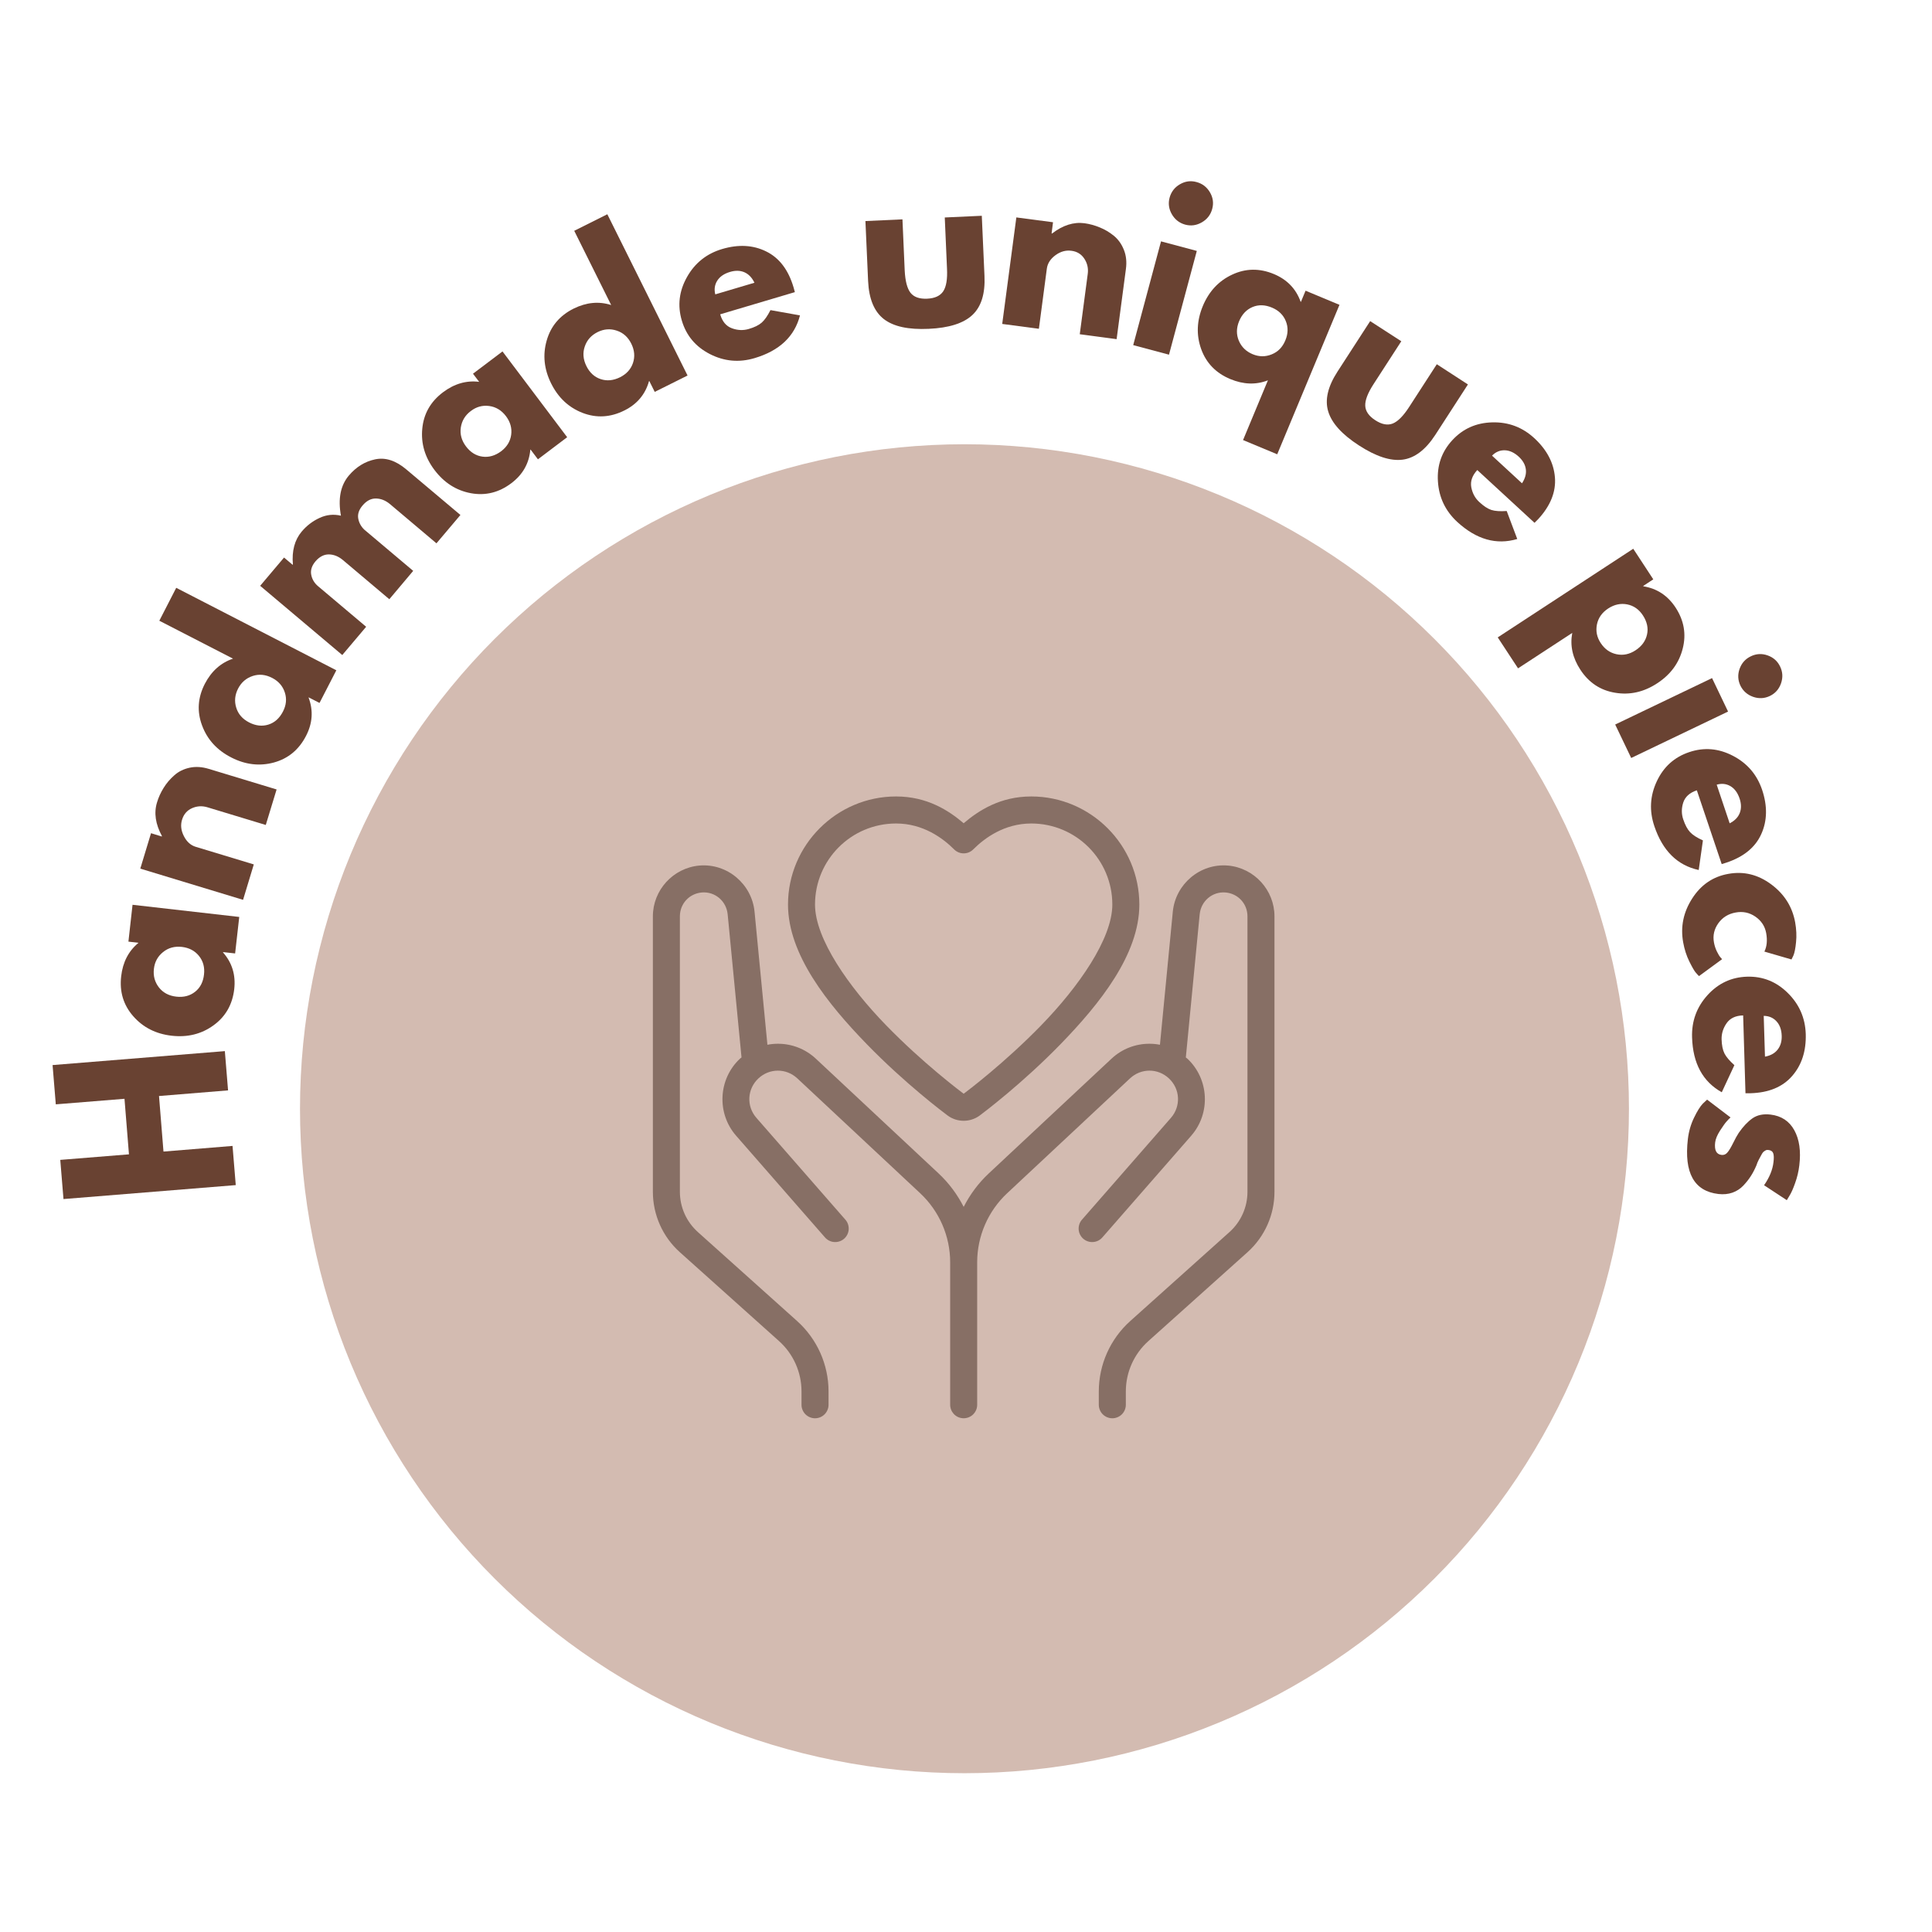
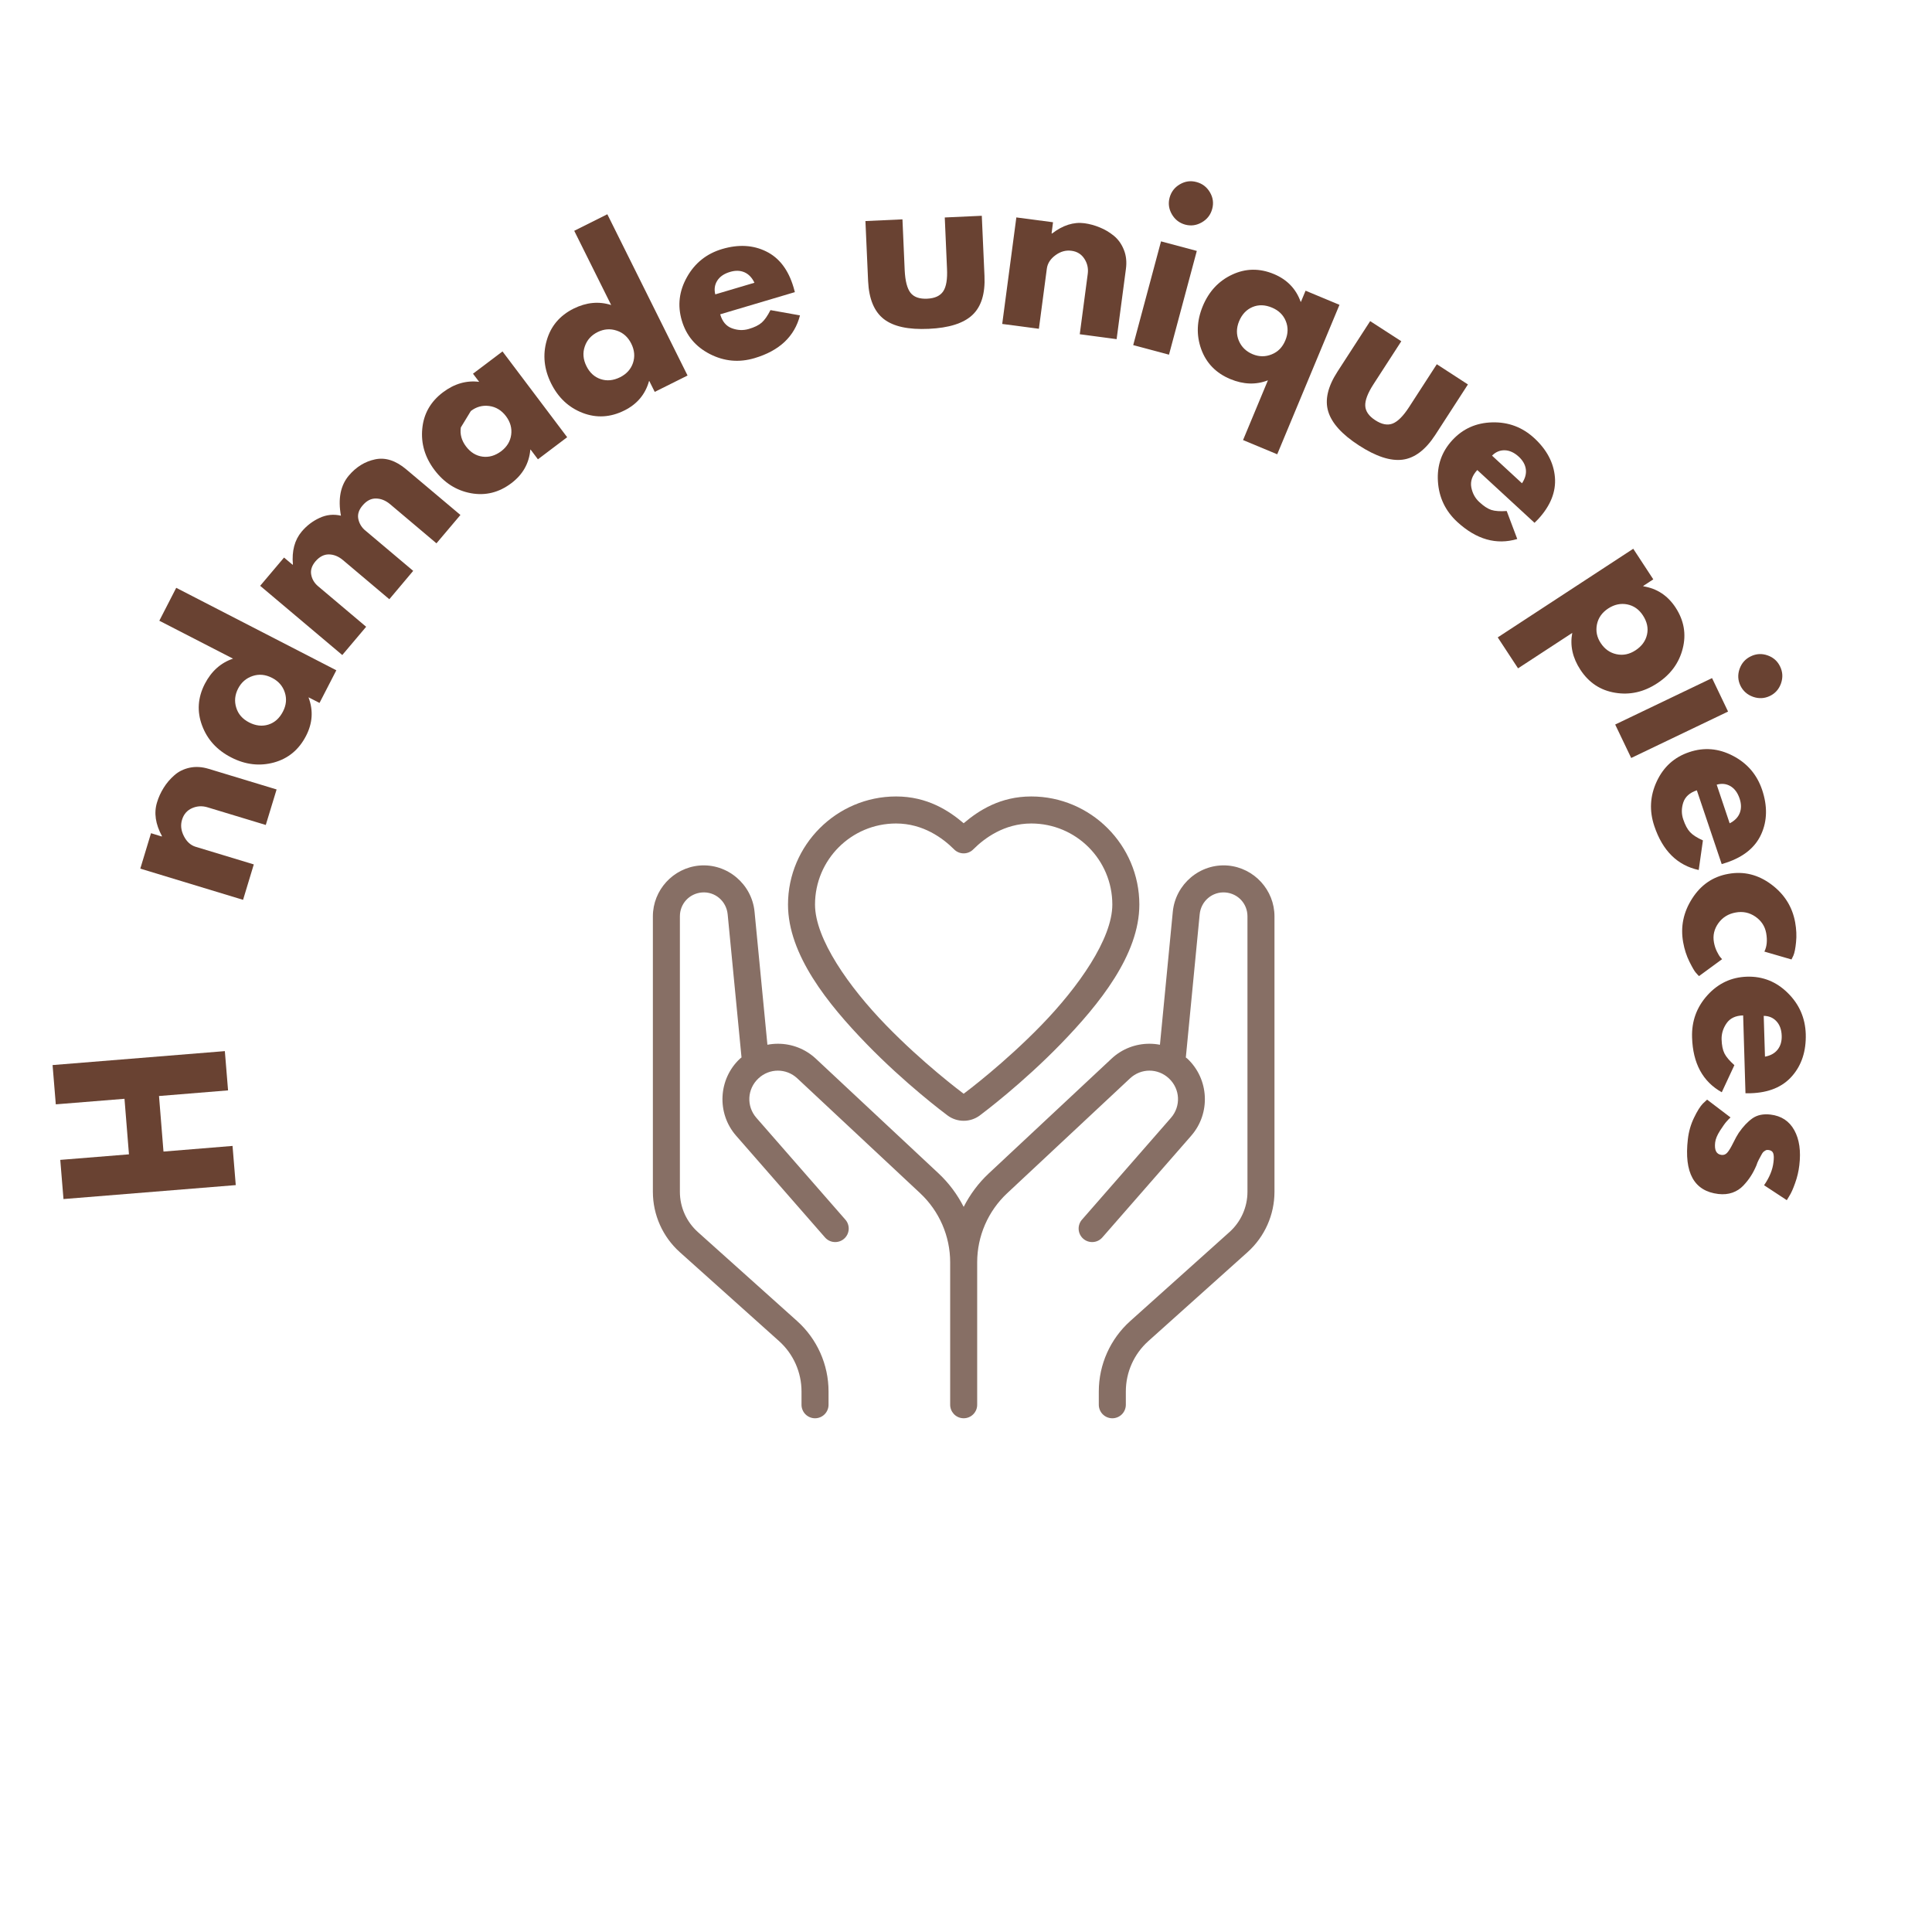
<svg xmlns="http://www.w3.org/2000/svg" version="1.2" preserveAspectRatio="xMidYMid meet" height="450" viewBox="0 0 337.5 337.5" zoomAndPan="magnify" width="450">
  <defs>
    <clipPath id="e1c9d4f5b1">
      <path d="M 52.406 77.605 L 284.562 77.605 L 284.562 309.762 L 52.406 309.762 Z M 52.406 77.605" />
    </clipPath>
    <clipPath id="5965348e65">
      <path d="M 114.051 139.113 L 222.637 139.113 L 222.637 248 L 114.051 248 Z M 114.051 139.113" />
    </clipPath>
  </defs>
  <g id="67af8a70c6">
    <g clip-path="url(#e1c9d4f5b1)" clip-rule="nonzero">
-       <path d="M 284.562 193.684 C 284.562 195.582 284.516 197.48 284.422 199.379 C 284.328 201.277 284.191 203.172 284.004 205.062 C 283.816 206.953 283.586 208.836 283.305 210.715 C 283.027 212.594 282.703 214.465 282.332 216.328 C 281.961 218.191 281.547 220.047 281.082 221.891 C 280.621 223.73 280.117 225.562 279.562 227.379 C 279.012 229.199 278.418 231 277.777 232.789 C 277.137 234.578 276.453 236.352 275.727 238.105 C 275 239.859 274.23 241.598 273.418 243.312 C 272.605 245.031 271.75 246.727 270.855 248.402 C 269.961 250.078 269.023 251.73 268.047 253.359 C 267.07 254.988 266.055 256.594 265 258.172 C 263.945 259.754 262.852 261.305 261.719 262.832 C 260.586 264.359 259.418 265.855 258.215 267.324 C 257.008 268.793 255.77 270.23 254.492 271.637 C 253.215 273.043 251.906 274.422 250.562 275.762 C 249.219 277.105 247.844 278.418 246.438 279.691 C 245.031 280.969 243.594 282.207 242.125 283.414 C 240.656 284.617 239.156 285.789 237.633 286.918 C 236.105 288.051 234.555 289.145 232.973 290.199 C 231.395 291.254 229.789 292.27 228.16 293.246 C 226.531 294.223 224.879 295.16 223.203 296.055 C 221.527 296.953 219.832 297.805 218.113 298.617 C 216.398 299.43 214.66 300.199 212.906 300.926 C 211.148 301.652 209.379 302.336 207.59 302.977 C 205.801 303.617 203.996 304.211 202.18 304.766 C 200.363 305.316 198.531 305.82 196.688 306.285 C 194.848 306.746 192.992 307.16 191.129 307.531 C 189.266 307.902 187.395 308.227 185.516 308.504 C 183.637 308.785 181.754 309.016 179.863 309.203 C 177.973 309.391 176.078 309.527 174.18 309.621 C 172.281 309.715 170.383 309.762 168.484 309.762 C 166.586 309.762 164.688 309.715 162.789 309.621 C 160.891 309.527 158.996 309.391 157.105 309.203 C 155.215 309.016 153.332 308.785 151.453 308.504 C 149.574 308.227 147.703 307.902 145.84 307.531 C 143.977 307.16 142.121 306.746 140.281 306.285 C 138.438 305.82 136.605 305.316 134.789 304.766 C 132.973 304.211 131.168 303.617 129.379 302.977 C 127.59 302.336 125.816 301.652 124.062 300.926 C 122.309 300.199 120.57 299.43 118.855 298.617 C 117.137 297.805 115.441 296.953 113.766 296.055 C 112.09 295.16 110.438 294.223 108.809 293.246 C 107.18 292.27 105.574 291.254 103.996 290.199 C 102.414 289.145 100.863 288.051 99.336 286.918 C 97.812 285.789 96.312 284.617 94.844 283.414 C 93.375 282.207 91.938 280.969 90.531 279.691 C 89.125 278.418 87.75 277.105 86.406 275.762 C 85.062 274.422 83.75 273.043 82.477 271.637 C 81.199 270.23 79.961 268.793 78.754 267.324 C 77.551 265.855 76.383 264.359 75.25 262.832 C 74.117 261.305 73.023 259.754 71.969 258.172 C 70.914 256.594 69.898 254.988 68.922 253.359 C 67.945 251.73 67.008 250.078 66.113 248.402 C 65.219 246.727 64.363 245.031 63.551 243.312 C 62.738 241.598 61.969 239.859 61.242 238.105 C 60.516 236.352 59.832 234.578 59.191 232.789 C 58.551 231 57.957 229.199 57.406 227.379 C 56.852 225.562 56.348 223.73 55.887 221.891 C 55.422 220.047 55.008 218.191 54.637 216.328 C 54.266 214.465 53.941 212.594 53.664 210.715 C 53.383 208.836 53.152 206.953 52.965 205.062 C 52.777 203.172 52.641 201.277 52.547 199.379 C 52.453 197.48 52.406 195.582 52.406 193.684 C 52.406 191.785 52.453 189.887 52.547 187.988 C 52.641 186.09 52.777 184.195 52.965 182.305 C 53.152 180.414 53.383 178.531 53.664 176.652 C 53.941 174.773 54.266 172.902 54.637 171.039 C 55.008 169.176 55.422 167.32 55.887 165.48 C 56.348 163.637 56.852 161.805 57.406 159.988 C 57.957 158.172 58.551 156.367 59.191 154.578 C 59.832 152.789 60.516 151.02 61.242 149.262 C 61.969 147.508 62.738 145.773 63.551 144.055 C 64.363 142.336 65.219 140.641 66.113 138.965 C 67.008 137.289 67.945 135.637 68.922 134.008 C 69.898 132.379 70.914 130.773 71.969 129.195 C 73.023 127.613 74.117 126.062 75.25 124.535 C 76.383 123.012 77.551 121.512 78.754 120.047 C 79.961 118.578 81.199 117.137 82.477 115.73 C 83.754 114.324 85.062 112.949 86.406 111.605 C 87.75 110.262 89.125 108.953 90.531 107.676 C 91.938 106.398 93.375 105.16 94.844 103.953 C 96.312 102.75 97.812 101.582 99.336 100.449 C 100.863 99.316 102.414 98.223 103.996 97.168 C 105.574 96.113 107.18 95.098 108.809 94.121 C 110.438 93.145 112.09 92.207 113.766 91.312 C 115.441 90.418 117.137 89.562 118.855 88.75 C 120.57 87.938 122.309 87.168 124.062 86.441 C 125.816 85.715 127.59 85.031 129.379 84.391 C 131.168 83.75 132.973 83.156 134.789 82.605 C 136.605 82.055 138.438 81.547 140.281 81.086 C 142.121 80.625 143.977 80.207 145.84 79.836 C 147.703 79.465 149.574 79.141 151.453 78.863 C 153.332 78.582 155.215 78.352 157.105 78.164 C 158.996 77.98 160.891 77.84 162.789 77.746 C 164.688 77.652 166.586 77.605 168.484 77.605 C 170.383 77.605 172.281 77.652 174.18 77.746 C 176.078 77.84 177.973 77.98 179.863 78.164 C 181.754 78.352 183.637 78.582 185.516 78.863 C 187.395 79.141 189.266 79.465 191.129 79.836 C 192.992 80.207 194.848 80.625 196.688 81.086 C 198.531 81.547 200.363 82.055 202.18 82.605 C 203.996 83.156 205.801 83.75 207.59 84.391 C 209.379 85.031 211.148 85.715 212.906 86.441 C 214.66 87.168 216.398 87.938 218.113 88.75 C 219.832 89.562 221.527 90.418 223.203 91.312 C 224.879 92.207 226.531 93.145 228.16 94.121 C 229.789 95.098 231.395 96.113 232.973 97.168 C 234.555 98.223 236.105 99.316 237.633 100.449 C 239.156 101.582 240.656 102.75 242.125 103.953 C 243.594 105.16 245.031 106.398 246.438 107.676 C 247.844 108.953 249.219 110.262 250.562 111.605 C 251.906 112.949 253.215 114.324 254.492 115.73 C 255.77 117.137 257.008 118.578 258.215 120.047 C 259.418 121.512 260.586 123.012 261.719 124.535 C 262.852 126.062 263.945 127.613 265 129.195 C 266.055 130.773 267.07 132.379 268.047 134.008 C 269.023 135.637 269.961 137.289 270.855 138.965 C 271.75 140.641 272.605 142.336 273.418 144.055 C 274.23 145.773 275 147.508 275.727 149.262 C 276.453 151.02 277.137 152.789 277.777 154.578 C 278.418 156.367 279.012 158.172 279.562 159.988 C 280.117 161.805 280.621 163.637 281.082 165.48 C 281.547 167.32 281.961 169.176 282.332 171.039 C 282.703 172.902 283.027 174.773 283.305 176.652 C 283.586 178.531 283.816 180.414 284.004 182.305 C 284.191 184.195 284.328 186.09 284.422 187.988 C 284.516 189.887 284.562 191.785 284.562 193.684 Z M 284.562 193.684" style="stroke:none;fill-rule:nonzero;fill:#d3bbb1;fill-opacity:1;" />
-     </g>
+       </g>
    <g clip-path="url(#5965348e65)" clip-rule="nonzero">
      <path d="M 156.539 139.133 C 146.148 139.133 137.656 147.629 137.656 158.02 C 137.656 166.766 144.629 175.406 151.371 182.355 C 158.113 189.301 164.906 194.395 165.523 194.855 C 166.355 195.477 167.352 195.789 168.344 195.789 C 169.336 195.789 170.324 195.477 171.156 194.863 C 171.16 194.859 171.164 194.855 171.164 194.855 C 171.758 194.41 178.57 189.301 185.316 182.355 C 192.059 175.406 199.031 166.766 199.031 158.02 C 199.031 147.625 190.539 139.133 180.148 139.133 C 174.75 139.133 170.98 141.566 168.344 143.812 C 165.707 141.566 161.938 139.133 156.539 139.133 Z M 156.539 143.855 C 161.258 143.855 164.719 146.422 166.676 148.383 C 166.895 148.605 167.152 148.773 167.441 148.895 C 167.73 149.016 168.031 149.074 168.344 149.074 C 168.656 149.074 168.957 149.016 169.246 148.895 C 169.535 148.773 169.793 148.605 170.012 148.383 C 171.969 146.422 175.43 143.855 180.148 143.855 C 187.977 143.855 194.312 150.188 194.312 158.02 C 194.312 164.008 188.371 172.434 181.93 179.066 C 175.492 185.699 168.852 190.688 168.344 191.066 C 167.859 190.707 161.195 185.703 154.758 179.066 C 148.316 172.434 142.375 164.008 142.375 158.02 C 142.375 150.191 148.711 143.855 156.539 143.855 Z M 122.168 151.203 C 117.578 151.621 114.051 155.496 114.051 160.07 L 114.051 208.195 C 114.051 212.219 115.762 216.055 118.758 218.742 L 136.094 234.277 C 138.594 236.52 140.016 239.715 140.016 243.07 L 140.016 245.363 C 140.012 245.68 140.066 245.984 140.188 246.277 C 140.305 246.57 140.473 246.828 140.695 247.055 C 140.918 247.277 141.176 247.453 141.465 247.574 C 141.758 247.695 142.062 247.758 142.375 247.758 C 142.691 247.758 142.996 247.695 143.289 247.574 C 143.578 247.453 143.836 247.277 144.059 247.055 C 144.281 246.828 144.449 246.57 144.566 246.277 C 144.684 245.984 144.742 245.68 144.738 245.363 L 144.738 243.07 C 144.738 238.379 142.738 233.902 139.242 230.766 L 121.91 215.227 C 121.91 215.227 121.91 215.227 121.91 215.223 C 119.91 213.434 118.77 210.883 118.77 208.195 L 118.77 160.07 C 118.77 157.898 120.379 156.109 122.59 155.906 C 124.898 155.711 126.891 157.398 127.117 159.734 L 129.52 184.559 C 129.523 184.613 129.527 184.668 129.535 184.723 C 129.449 184.801 129.352 184.855 129.266 184.938 C 125.469 188.488 125.164 194.473 128.586 198.391 L 144.109 216.156 C 144.316 216.395 144.559 216.582 144.84 216.727 C 145.121 216.867 145.418 216.949 145.734 216.969 C 146.047 216.992 146.352 216.953 146.652 216.855 C 146.949 216.754 147.219 216.602 147.453 216.395 C 147.691 216.188 147.879 215.941 148.02 215.66 C 148.156 215.375 148.238 215.078 148.258 214.766 C 148.277 214.449 148.234 214.145 148.133 213.848 C 148.031 213.547 147.875 213.281 147.664 213.047 L 132.141 195.281 C 130.359 193.246 130.512 190.234 132.488 188.387 C 134.414 186.582 137.352 186.578 139.281 188.379 L 160.742 208.441 C 164.082 211.566 165.984 215.934 165.984 220.512 L 165.984 245.363 C 165.98 245.66 166.031 245.949 166.137 246.23 C 166.242 246.508 166.395 246.758 166.594 246.98 C 166.797 247.203 167.031 247.379 167.297 247.512 C 167.566 247.645 167.848 247.723 168.145 247.746 C 168.223 247.754 168.301 247.758 168.379 247.754 C 168.691 247.75 168.992 247.688 169.281 247.562 C 169.566 247.438 169.82 247.266 170.039 247.039 C 170.254 246.816 170.422 246.559 170.539 246.27 C 170.652 245.977 170.707 245.676 170.703 245.363 L 170.703 220.512 C 170.703 215.938 172.605 211.562 175.945 208.441 L 197.406 188.379 C 199.336 186.578 202.273 186.578 204.199 188.387 C 206.176 190.234 206.324 193.246 204.547 195.281 L 189.023 213.047 C 188.812 213.281 188.656 213.547 188.555 213.848 C 188.453 214.145 188.41 214.449 188.43 214.766 C 188.449 215.078 188.531 215.375 188.668 215.66 C 188.809 215.941 188.996 216.188 189.234 216.395 C 189.469 216.602 189.738 216.754 190.035 216.855 C 190.336 216.953 190.641 216.992 190.953 216.969 C 191.27 216.949 191.566 216.867 191.848 216.727 C 192.129 216.582 192.371 216.395 192.578 216.156 L 208.102 198.391 L 208.098 198.391 C 211.52 194.477 211.219 188.488 207.422 184.938 C 207.34 184.855 207.238 184.805 207.152 184.73 C 207.16 184.672 207.164 184.617 207.168 184.559 L 209.57 159.734 C 209.797 157.398 211.785 155.715 214.094 155.906 C 214.094 155.906 214.098 155.906 214.098 155.906 C 216.309 156.109 217.918 157.898 217.918 160.07 L 217.918 208.195 C 217.918 210.883 216.773 213.438 214.777 215.227 L 197.445 230.77 C 193.949 233.902 191.949 238.379 191.949 243.07 L 191.949 245.363 C 191.945 245.68 192.004 245.984 192.121 246.277 C 192.238 246.57 192.406 246.828 192.629 247.055 C 192.852 247.277 193.109 247.453 193.398 247.574 C 193.691 247.695 193.996 247.758 194.312 247.758 C 194.625 247.758 194.93 247.695 195.223 247.574 C 195.512 247.453 195.77 247.277 195.992 247.055 C 196.215 246.828 196.383 246.57 196.5 246.277 C 196.617 245.984 196.676 245.68 196.672 245.363 L 196.672 243.07 C 196.672 239.715 198.098 236.523 200.594 234.285 L 217.93 218.742 C 220.926 216.055 222.637 212.219 222.637 208.195 L 222.637 160.07 C 222.637 155.496 219.109 151.621 214.52 151.203 C 214.516 151.203 214.512 151.203 214.504 151.203 C 209.645 150.789 205.34 154.441 204.875 159.277 L 202.629 182.508 C 202.027 182.391 201.414 182.332 200.801 182.332 C 198.418 182.328 196.039 183.195 194.18 184.93 L 172.719 204.992 C 170.91 206.684 169.449 208.668 168.344 210.828 C 167.238 208.668 165.777 206.684 163.969 204.992 L 142.508 184.93 C 140.648 183.199 138.27 182.328 135.887 182.332 C 135.273 182.332 134.66 182.391 134.059 182.508 L 131.812 159.277 C 131.348 154.441 127.043 150.789 122.184 151.203 C 122.176 151.203 122.172 151.203 122.168 151.203 Z M 122.168 151.203" style="stroke:none;fill-rule:nonzero;fill:#876f65;fill-opacity:1;" />
    </g>
    <g style="fill:#694232;fill-opacity:1;">
      <g transform="translate(41.356, 209.228)">
        <path d="M -12.797 -8.062 L -0.734 -9.047 L -0.172 -2.203 L -30.266 0.234 L -30.828 -6.609 L -18.828 -7.578 L -19.609 -17.281 L -31.609 -16.312 L -32.172 -23.172 L -2.078 -25.609 L -1.516 -18.75 L -13.578 -17.766 Z M -12.797 -8.062" style="stroke:none" />
      </g>
    </g>
    <g style="fill:#694232;fill-opacity:1;">
      <g transform="translate(39.215, 182.837)">
-         <path d="M -1.922 -3.719 C -4.023 -2.195 -6.457 -1.594 -9.219 -1.906 C -11.977 -2.219 -14.219 -3.352 -15.938 -5.312 C -17.656 -7.27 -18.359 -9.598 -18.047 -12.297 C -17.766 -14.766 -16.754 -16.711 -15.016 -18.141 L -16.781 -18.344 L -16.062 -24.781 L 2.578 -22.656 L 1.859 -16.281 L -0.25 -16.516 L -0.25 -16.453 C 1.332 -14.648 1.984 -12.516 1.703 -10.047 C 1.391 -7.348 0.18 -5.238 -1.922 -3.719 Z M -11.453 -10.344 C -10.723 -9.414 -9.711 -8.879 -8.422 -8.734 C -7.141 -8.586 -6.047 -8.867 -5.141 -9.578 C -4.242 -10.285 -3.723 -11.289 -3.578 -12.594 C -3.43 -13.852 -3.723 -14.938 -4.453 -15.844 C -5.18 -16.75 -6.176 -17.273 -7.438 -17.422 C -8.719 -17.566 -9.816 -17.266 -10.734 -16.516 C -11.66 -15.773 -12.191 -14.801 -12.328 -13.594 C -12.473 -12.363 -12.18 -11.281 -11.453 -10.344 Z M -11.453 -10.344" style="stroke:none" />
-       </g>
+         </g>
    </g>
    <g style="fill:#694232;fill-opacity:1;">
      <g transform="translate(41.82, 159.301)">
        <path d="M 0.641 -2.109 L -17.312 -7.562 L -15.438 -13.75 L -13.562 -13.172 L -13.531 -13.25 C -14.664 -15.344 -14.953 -17.301 -14.391 -19.125 C -14.129 -20.008 -13.742 -20.859 -13.234 -21.672 C -12.734 -22.484 -12.113 -23.211 -11.375 -23.859 C -10.645 -24.516 -9.754 -24.957 -8.703 -25.188 C -7.648 -25.414 -6.531 -25.348 -5.344 -24.984 L 6.5 -21.391 L 4.609 -15.188 L -5.547 -18.266 C -6.484 -18.555 -7.391 -18.508 -8.266 -18.125 C -9.141 -17.738 -9.723 -17.066 -10.016 -16.109 C -10.305 -15.18 -10.203 -14.227 -9.703 -13.25 C -9.211 -12.27 -8.523 -11.645 -7.641 -11.375 L 2.516 -8.297 Z M 0.641 -2.109" style="stroke:none" />
      </g>
    </g>
    <g style="fill:#694232;fill-opacity:1;">
      <g transform="translate(48.316, 137.357)">
        <path d="M -0.469 -4.156 C -2.977 -3.477 -5.469 -3.773 -7.938 -5.047 C -10.414 -6.316 -12.109 -8.176 -13.016 -10.625 C -13.93 -13.07 -13.77 -15.5 -12.531 -17.906 C -11.383 -20.113 -9.742 -21.578 -7.609 -22.297 L -20.484 -28.922 L -17.531 -34.672 L 10.438 -20.266 L 7.5 -14.562 L 5.609 -15.531 L 5.594 -15.484 C 6.438 -13.234 6.285 -11.004 5.141 -8.797 C 3.898 -6.391 2.031 -4.844 -0.469 -4.156 Z M -7.047 -13.734 C -6.703 -12.609 -5.953 -11.75 -4.797 -11.156 C -3.641 -10.562 -2.516 -10.438 -1.422 -10.781 C -0.336 -11.125 0.504 -11.879 1.109 -13.047 C 1.691 -14.172 1.801 -15.285 1.438 -16.391 C 1.082 -17.504 0.344 -18.352 -0.781 -18.938 C -1.938 -19.531 -3.07 -19.641 -4.188 -19.266 C -5.312 -18.891 -6.156 -18.16 -6.719 -17.078 C -7.289 -15.973 -7.398 -14.859 -7.047 -13.734 Z M -7.047 -13.734" style="stroke:none" />
      </g>
    </g>
    <g style="fill:#694232;fill-opacity:1;">
      <g transform="translate(58.37, 116.116)">
        <path d="M 1.422 -1.688 L -12.922 -13.781 L -8.75 -18.719 L -7.25 -17.453 L -7.203 -17.516 C -7.41 -19.879 -6.898 -21.789 -5.672 -23.25 C -4.797 -24.289 -3.754 -25.086 -2.547 -25.641 C -1.348 -26.203 -0.102 -26.332 1.188 -26.031 C 0.656 -28.969 1.109 -31.297 2.547 -33.016 C 3.836 -34.547 5.379 -35.5 7.172 -35.875 C 8.961 -36.25 10.77 -35.664 12.594 -34.125 L 22.062 -26.156 L 17.875 -21.203 L 9.766 -28.047 C 8.992 -28.691 8.176 -29.02 7.312 -29.031 C 6.445 -29.051 5.66 -28.641 4.953 -27.797 C 4.336 -27.066 4.086 -26.328 4.203 -25.578 C 4.328 -24.828 4.676 -24.172 5.25 -23.609 L 13.812 -16.391 L 9.641 -11.438 L 1.531 -18.281 C 0.758 -18.926 -0.055 -19.254 -0.922 -19.266 C -1.785 -19.273 -2.57 -18.863 -3.281 -18.031 C -3.914 -17.27 -4.156 -16.492 -4 -15.703 C -3.852 -14.922 -3.453 -14.254 -2.797 -13.703 L 5.594 -6.625 Z M 1.422 -1.688" style="stroke:none" />
      </g>
    </g>
    <g style="fill:#694232;fill-opacity:1;">
      <g transform="translate(80.876, 90.095)">
-         <path d="M 1.375 -3.938 C -1.176 -4.414 -3.289 -5.766 -4.969 -7.984 C -6.645 -10.203 -7.359 -12.609 -7.109 -15.203 C -6.867 -17.805 -5.664 -19.926 -3.5 -21.562 C -1.508 -23.062 0.598 -23.672 2.828 -23.391 L 1.75 -24.812 L 6.906 -28.703 L 18.203 -13.719 L 13.094 -9.859 L 11.812 -11.562 L 11.766 -11.531 C 11.547 -9.133 10.441 -7.188 8.453 -5.688 C 6.285 -4.051 3.926 -3.469 1.375 -3.938 Z M -0.375 -15.422 C -0.551 -14.254 -0.25 -13.148 0.531 -12.109 C 1.312 -11.078 2.266 -10.484 3.391 -10.328 C 4.523 -10.172 5.617 -10.484 6.672 -11.266 C 7.68 -12.035 8.266 -12.992 8.422 -14.141 C 8.578 -15.297 8.273 -16.379 7.516 -17.391 C 6.734 -18.422 5.754 -19.016 4.578 -19.172 C 3.41 -19.328 2.344 -19.035 1.375 -18.297 C 0.383 -17.555 -0.195 -16.598 -0.375 -15.422 Z M -0.375 -15.422" style="stroke:none" />
+         <path d="M 1.375 -3.938 C -1.176 -4.414 -3.289 -5.766 -4.969 -7.984 C -6.645 -10.203 -7.359 -12.609 -7.109 -15.203 C -6.867 -17.805 -5.664 -19.926 -3.5 -21.562 C -1.508 -23.062 0.598 -23.672 2.828 -23.391 L 1.75 -24.812 L 6.906 -28.703 L 18.203 -13.719 L 13.094 -9.859 L 11.812 -11.562 L 11.766 -11.531 C 11.547 -9.133 10.441 -7.188 8.453 -5.688 C 6.285 -4.051 3.926 -3.469 1.375 -3.938 Z M -0.375 -15.422 C -0.551 -14.254 -0.25 -13.148 0.531 -12.109 C 1.312 -11.078 2.266 -10.484 3.391 -10.328 C 4.523 -10.172 5.617 -10.484 6.672 -11.266 C 7.68 -12.035 8.266 -12.992 8.422 -14.141 C 8.578 -15.297 8.273 -16.379 7.516 -17.391 C 6.734 -18.422 5.754 -19.016 4.578 -19.172 C 3.41 -19.328 2.344 -19.035 1.375 -18.297 Z M -0.375 -15.422" style="stroke:none" />
      </g>
    </g>
    <g style="fill:#694232;fill-opacity:1;">
      <g transform="translate(99.703, 75.756)">
        <path d="M 2.078 -3.625 C -0.348 -4.562 -2.18 -6.273 -3.422 -8.766 C -4.66 -11.254 -4.922 -13.754 -4.203 -16.266 C -3.492 -18.773 -1.926 -20.633 0.5 -21.844 C 2.727 -22.945 4.914 -23.156 7.062 -22.469 L 0.609 -35.438 L 6.391 -38.328 L 20.406 -10.156 L 14.672 -7.297 L 13.719 -9.203 L 13.672 -9.172 C 13.023 -6.859 11.586 -5.148 9.359 -4.047 C 6.93 -2.836 4.504 -2.695 2.078 -3.625 Z M 2.453 -15.234 C 2.066 -14.117 2.16 -12.977 2.734 -11.812 C 3.305 -10.656 4.133 -9.895 5.219 -9.531 C 6.312 -9.164 7.445 -9.273 8.625 -9.859 C 9.758 -10.43 10.508 -11.266 10.875 -12.359 C 11.238 -13.461 11.141 -14.582 10.578 -15.719 C 10.004 -16.875 9.156 -17.633 8.031 -18 C 6.906 -18.375 5.797 -18.289 4.703 -17.75 C 3.586 -17.195 2.836 -16.359 2.453 -15.234 Z M 2.453 -15.234" style="stroke:none" />
      </g>
    </g>
    <g style="fill:#694232;fill-opacity:1;">
      <g transform="translate(120.951, 65.204)">
        <path d="M 17.906 -14.172 L 4.859 -10.297 C 5.223 -9.035 5.906 -8.223 6.906 -7.859 C 7.906 -7.492 8.883 -7.453 9.844 -7.734 C 10.844 -8.023 11.598 -8.395 12.109 -8.844 C 12.617 -9.289 13.129 -10.02 13.641 -11.031 L 18.797 -10.109 C 17.848 -6.422 15.203 -3.93 10.859 -2.641 C 8.148 -1.836 5.547 -2.078 3.047 -3.359 C 0.555 -4.641 -1.07 -6.586 -1.844 -9.203 C -2.625 -11.828 -2.32 -14.363 -0.938 -16.812 C 0.445 -19.27 2.492 -20.898 5.203 -21.703 C 8.055 -22.547 10.617 -22.406 12.891 -21.281 C 15.172 -20.164 16.766 -18.078 17.672 -15.016 C 17.805 -14.586 17.883 -14.305 17.906 -14.172 Z M 4 -13.781 L 10.844 -15.812 C 10.414 -16.707 9.832 -17.316 9.094 -17.641 C 8.352 -17.961 7.516 -17.984 6.578 -17.703 C 5.547 -17.398 4.801 -16.891 4.344 -16.172 C 3.895 -15.453 3.781 -14.656 4 -13.781 Z M 4 -13.781" style="stroke:none" />
      </g>
    </g>
    <g style="fill:#694232;fill-opacity:1;">
      <g transform="translate(141.325, 59.475)">
-         <path d="" style="stroke:none" />
-       </g>
+         </g>
    </g>
    <g style="fill:#694232;fill-opacity:1;">
      <g transform="translate(150.197, 57.444)">
        <path d="M 7.453 -19.125 L 7.844 -10.203 C 7.938 -8.359 8.273 -7.055 8.859 -6.297 C 9.453 -5.547 10.422 -5.203 11.766 -5.266 C 13.109 -5.328 14.047 -5.758 14.578 -6.562 C 15.109 -7.363 15.328 -8.688 15.234 -10.531 L 14.844 -19.453 L 21.312 -19.75 L 21.781 -9.25 C 21.926 -6.145 21.219 -3.863 19.656 -2.406 C 18.102 -0.957 15.562 -0.156 12.031 0 C 8.5 0.164 5.891 -0.398 4.203 -1.703 C 2.516 -3.016 1.598 -5.223 1.453 -8.328 L 0.984 -18.828 Z M 7.453 -19.125" style="stroke:none" />
      </g>
    </g>
    <g style="fill:#694232;fill-opacity:1;">
      <g transform="translate(172.889, 56.293)">
        <path d="M 2.188 0.297 L 4.656 -18.312 L 11.062 -17.469 L 10.812 -15.516 L 10.891 -15.5 C 12.773 -16.945 14.66 -17.547 16.547 -17.297 C 17.461 -17.172 18.359 -16.926 19.234 -16.562 C 20.117 -16.207 20.941 -15.719 21.703 -15.094 C 22.461 -14.469 23.039 -13.656 23.438 -12.656 C 23.844 -11.656 23.961 -10.539 23.797 -9.312 L 22.172 2.953 L 15.734 2.094 L 17.125 -8.422 C 17.258 -9.391 17.066 -10.273 16.547 -11.078 C 16.023 -11.891 15.27 -12.359 14.281 -12.484 C 13.312 -12.617 12.383 -12.363 11.5 -11.719 C 10.613 -11.07 10.109 -10.289 9.984 -9.375 L 8.594 1.141 Z M 2.188 0.297" style="stroke:none" />
      </g>
    </g>
    <g style="fill:#694232;fill-opacity:1;">
      <g transform="translate(195.835, 59.709)">
        <path d="M 10.281 -27.516 C 11.207 -28.055 12.176 -28.188 13.188 -27.906 C 14.207 -27.633 14.988 -27.035 15.531 -26.109 C 16.07 -25.191 16.203 -24.223 15.922 -23.203 C 15.648 -22.191 15.051 -21.414 14.125 -20.875 C 13.195 -20.332 12.223 -20.195 11.203 -20.469 C 10.191 -20.75 9.414 -21.352 8.875 -22.281 C 8.344 -23.207 8.211 -24.176 8.484 -25.188 C 8.766 -26.207 9.363 -26.984 10.281 -27.516 Z M 6.984 -17.547 L 2.125 0.578 L 8.375 2.25 L 13.234 -15.875 Z M 6.984 -17.547" style="stroke:none" />
      </g>
    </g>
    <g style="fill:#694232;fill-opacity:1;">
      <g transform="translate(205.726, 61.812)">
        <path d="M 4.109 -0.828 C 3.234 -3.273 3.328 -5.781 4.391 -8.344 C 5.461 -10.914 7.176 -12.75 9.531 -13.844 C 11.883 -14.945 14.312 -14.977 16.812 -13.938 C 19.113 -12.977 20.672 -11.363 21.484 -9.094 L 21.531 -9.078 L 22.344 -11.031 L 28.266 -8.562 L 17.391 17.547 L 11.422 15.062 L 15.766 4.625 C 13.68 5.438 11.488 5.363 9.188 4.406 C 6.688 3.363 4.992 1.617 4.109 -0.828 Z M 13.062 -8.172 C 12.008 -7.723 11.234 -6.898 10.734 -5.703 C 10.242 -4.516 10.227 -3.375 10.688 -2.281 C 11.156 -1.195 11.957 -0.414 13.094 0.062 C 14.219 0.531 15.328 0.539 16.422 0.094 C 17.523 -0.344 18.32 -1.16 18.812 -2.359 C 19.301 -3.523 19.328 -4.645 18.891 -5.719 C 18.453 -6.801 17.645 -7.586 16.469 -8.078 C 15.258 -8.586 14.125 -8.617 13.062 -8.172 Z M 13.062 -8.172" style="stroke:none" />
      </g>
    </g>
    <g style="fill:#694232;fill-opacity:1;">
      <g transform="translate(227.62, 70.847)">
        <path d="M 17.172 -11.234 L 12.328 -3.75 C 11.316 -2.188 10.832 -0.926 10.875 0.031 C 10.914 0.988 11.5 1.832 12.625 2.562 C 13.758 3.301 14.773 3.492 15.672 3.141 C 16.566 2.785 17.52 1.828 18.531 0.266 L 23.375 -7.219 L 28.812 -3.688 L 23.109 5.125 C 21.41 7.738 19.504 9.18 17.391 9.453 C 15.285 9.723 12.75 8.895 9.781 6.969 C 6.812 5.051 5.02 3.07 4.406 1.031 C 3.789 -1 4.332 -3.32 6.031 -5.938 L 11.734 -14.75 Z M 17.172 -11.234" style="stroke:none" />
      </g>
    </g>
    <g style="fill:#694232;fill-opacity:1;">
      <g transform="translate(246.737, 83.205)">
        <path d="M 21.328 8.125 L 11.328 -1.094 C 10.441 -0.133 10.094 0.863 10.281 1.906 C 10.477 2.957 10.945 3.82 11.688 4.5 C 12.445 5.207 13.145 5.664 13.781 5.875 C 14.426 6.082 15.32 6.145 16.469 6.062 L 18.312 10.953 C 14.664 12.035 11.172 11.039 7.828 7.969 C 5.754 6.051 4.629 3.691 4.453 0.891 C 4.273 -1.898 5.113 -4.301 6.969 -6.312 C 8.82 -8.32 11.156 -9.359 13.969 -9.422 C 16.781 -9.492 19.223 -8.57 21.297 -6.656 C 23.484 -4.633 24.68 -2.359 24.891 0.172 C 25.098 2.703 24.125 5.141 21.969 7.484 C 21.656 7.805 21.441 8.02 21.328 8.125 Z M 13.906 -3.609 L 19.141 1.219 C 19.691 0.383 19.914 -0.426 19.812 -1.219 C 19.707 -2.02 19.297 -2.754 18.578 -3.422 C 17.785 -4.148 16.969 -4.523 16.125 -4.547 C 15.281 -4.566 14.539 -4.254 13.906 -3.609 Z M 13.906 -3.609" style="stroke:none" />
      </g>
    </g>
    <g style="fill:#694232;fill-opacity:1;">
      <g transform="translate(262.096, 97.767)">
        <path d="" style="stroke:none" />
      </g>
    </g>
    <g style="fill:#694232;fill-opacity:1;">
      <g transform="translate(268.406, 104.299)">
        <path d="M 25.547 9 C 24.91 11.52 23.426 13.539 21.094 15.062 C 18.77 16.594 16.32 17.145 13.75 16.719 C 11.176 16.301 9.148 14.961 7.672 12.703 C 6.305 10.617 5.832 8.473 6.25 6.266 L -3.219 12.453 L -6.766 7.047 L 16.906 -8.438 L 20.406 -3.094 L 18.641 -1.938 L 18.688 -1.875 C 21.062 -1.488 22.93 -0.254 24.297 1.828 C 25.773 4.086 26.191 6.477 25.547 9 Z M 13.969 9.984 C 15.125 10.234 16.238 10.004 17.312 9.297 C 18.395 8.586 19.062 7.672 19.312 6.547 C 19.562 5.43 19.32 4.316 18.594 3.203 C 17.906 2.148 16.988 1.508 15.844 1.281 C 14.707 1.062 13.609 1.297 12.547 1.984 C 11.461 2.691 10.801 3.625 10.562 4.781 C 10.332 5.938 10.551 7.02 11.219 8.031 C 11.906 9.082 12.82 9.734 13.969 9.984 Z M 13.969 9.984" style="stroke:none" />
      </g>
    </g>
    <g style="fill:#694232;fill-opacity:1;">
      <g transform="translate(281.203, 124.583)">
        <path d="M 27.578 -10.094 C 28.586 -9.738 29.316 -9.086 29.766 -8.141 C 30.223 -7.203 30.273 -6.223 29.922 -5.203 C 29.566 -4.191 28.914 -3.457 27.969 -3 C 27.02 -2.551 26.039 -2.504 25.031 -2.859 C 24.02 -3.223 23.285 -3.875 22.828 -4.812 C 22.379 -5.758 22.332 -6.738 22.688 -7.75 C 23.051 -8.758 23.707 -9.488 24.656 -9.938 C 25.602 -10.395 26.578 -10.445 27.578 -10.094 Z M 17.875 -6.125 L 0.953 1.984 L 3.75 7.828 L 20.672 -0.281 Z M 17.875 -6.125" style="stroke:none" />
      </g>
    </g>
    <g style="fill:#694232;fill-opacity:1;">
      <g transform="translate(285.951, 133.575)">
        <path d="M 14.812 17.375 L 10.469 4.484 C 9.219 4.898 8.426 5.613 8.094 6.625 C 7.77 7.633 7.77 8.613 8.094 9.562 C 8.426 10.551 8.82 11.289 9.281 11.781 C 9.738 12.281 10.488 12.766 11.531 13.234 L 10.797 18.406 C 7.078 17.602 4.492 15.051 3.047 10.75 C 2.141 8.07 2.281 5.461 3.469 2.922 C 4.656 0.379 6.547 -1.32 9.141 -2.188 C 11.734 -3.062 14.273 -2.848 16.766 -1.547 C 19.266 -0.254 20.969 1.727 21.875 4.406 C 22.82 7.227 22.773 9.797 21.734 12.109 C 20.703 14.43 18.676 16.098 15.656 17.109 C 15.227 17.254 14.945 17.344 14.812 17.375 Z M 13.938 3.5 L 16.203 10.25 C 17.086 9.801 17.676 9.195 17.969 8.438 C 18.258 7.688 18.25 6.848 17.938 5.922 C 17.594 4.898 17.055 4.176 16.328 3.75 C 15.598 3.332 14.801 3.25 13.938 3.5 Z M 13.938 3.5" style="stroke:none" />
      </g>
    </g>
    <g style="fill:#694232;fill-opacity:1;">
      <g transform="translate(292.58, 153.467)">
        <path d="M 15.953 9.531 C 15.734 8.332 15.102 7.375 14.062 6.656 C 13.02 5.945 11.875 5.707 10.625 5.938 C 9.344 6.164 8.332 6.789 7.594 7.812 C 6.863 8.844 6.609 9.957 6.828 11.156 C 6.93 11.727 7.102 12.258 7.344 12.75 C 7.582 13.238 7.801 13.594 8 13.812 L 8.25 14.094 L 4.219 17.047 C 4.062 16.898 3.867 16.691 3.641 16.422 C 3.41 16.16 3.039 15.52 2.531 14.5 C 2.031 13.488 1.672 12.375 1.453 11.156 C 0.961 8.438 1.488 5.879 3.031 3.484 C 4.57 1.086 6.676 -0.344 9.344 -0.812 C 12.031 -1.301 14.523 -0.691 16.828 1.016 C 19.129 2.723 20.523 4.938 21.016 7.656 C 21.234 8.875 21.285 10.023 21.172 11.109 C 21.066 12.203 20.91 12.988 20.703 13.469 L 20.375 14.141 L 15.641 12.766 C 16.078 11.879 16.18 10.801 15.953 9.531 Z M 15.953 9.531" style="stroke:none" />
      </g>
    </g>
    <g style="fill:#694232;fill-opacity:1;">
      <g transform="translate(295.791, 170.055)">
        <path d="M 9.125 20.922 L 8.719 7.328 C 7.406 7.359 6.441 7.812 5.828 8.688 C 5.223 9.562 4.93 10.5 4.953 11.5 C 4.984 12.539 5.148 13.363 5.453 13.969 C 5.754 14.57 6.332 15.254 7.188 16.016 L 4.984 20.75 C 1.66 18.895 -0.066 15.703 -0.203 11.172 C -0.297 8.348 0.594 5.895 2.469 3.812 C 4.352 1.727 6.66 0.645 9.391 0.562 C 12.129 0.477 14.5 1.422 16.5 3.391 C 18.508 5.359 19.562 7.754 19.656 10.578 C 19.738 13.555 18.945 16 17.281 17.906 C 15.625 19.82 13.203 20.828 10.016 20.922 C 9.566 20.93 9.27 20.93 9.125 20.922 Z M 12.312 7.406 L 12.531 14.531 C 13.5 14.352 14.234 13.945 14.734 13.312 C 15.242 12.676 15.484 11.867 15.453 10.891 C 15.422 9.816 15.113 8.969 14.531 8.344 C 13.957 7.727 13.219 7.414 12.312 7.406 Z M 12.312 7.406" style="stroke:none" />
      </g>
    </g>
    <g style="fill:#694232;fill-opacity:1;">
      <g transform="translate(296.353, 191.017)">
        <path d="M 17.969 12.547 C 17.844 13.617 17.598 14.656 17.234 15.656 C 16.879 16.664 16.547 17.41 16.234 17.891 L 15.781 18.641 L 11.812 16.031 C 12.758 14.664 13.305 13.328 13.453 12.016 C 13.547 11.297 13.531 10.77 13.406 10.438 C 13.289 10.113 13.016 9.926 12.578 9.875 C 12.473 9.863 12.367 9.863 12.266 9.875 C 12.172 9.895 12.078 9.938 11.984 10 C 11.891 10.062 11.805 10.117 11.734 10.172 C 11.672 10.223 11.594 10.316 11.5 10.453 C 11.414 10.598 11.352 10.707 11.312 10.781 C 11.27 10.863 11.195 11 11.094 11.188 C 11 11.375 10.926 11.508 10.875 11.594 C 10.832 11.688 10.758 11.844 10.656 12.062 C 10.562 12.289 10.5 12.461 10.469 12.578 C 10.156 13.305 9.828 13.93 9.484 14.453 C 9.148 14.984 8.719 15.531 8.188 16.094 C 7.656 16.656 7.02 17.066 6.281 17.328 C 5.539 17.586 4.723 17.664 3.828 17.562 C -0.41 17.062 -2.188 13.863 -1.5 7.969 C -1.344 6.633 -0.984 5.391 -0.422 4.234 C 0.129 3.086 0.641 2.27 1.109 1.781 L 1.859 1.078 L 5.953 4.188 C 5.754 4.363 5.523 4.598 5.266 4.891 C 5.004 5.18 4.625 5.711 4.125 6.484 C 3.625 7.266 3.336 7.957 3.266 8.562 C 3.109 9.906 3.477 10.629 4.375 10.734 C 4.781 10.785 5.117 10.648 5.391 10.328 C 5.672 10.016 6.004 9.469 6.391 8.688 C 6.773 7.906 7.109 7.301 7.391 6.875 C 8.148 5.781 8.945 4.938 9.781 4.344 C 10.625 3.758 11.676 3.539 12.938 3.688 C 14.832 3.914 16.219 4.828 17.094 6.422 C 17.977 8.016 18.27 10.055 17.969 12.547 Z M 17.969 12.547" style="stroke:none" />
      </g>
    </g>
  </g>
</svg>